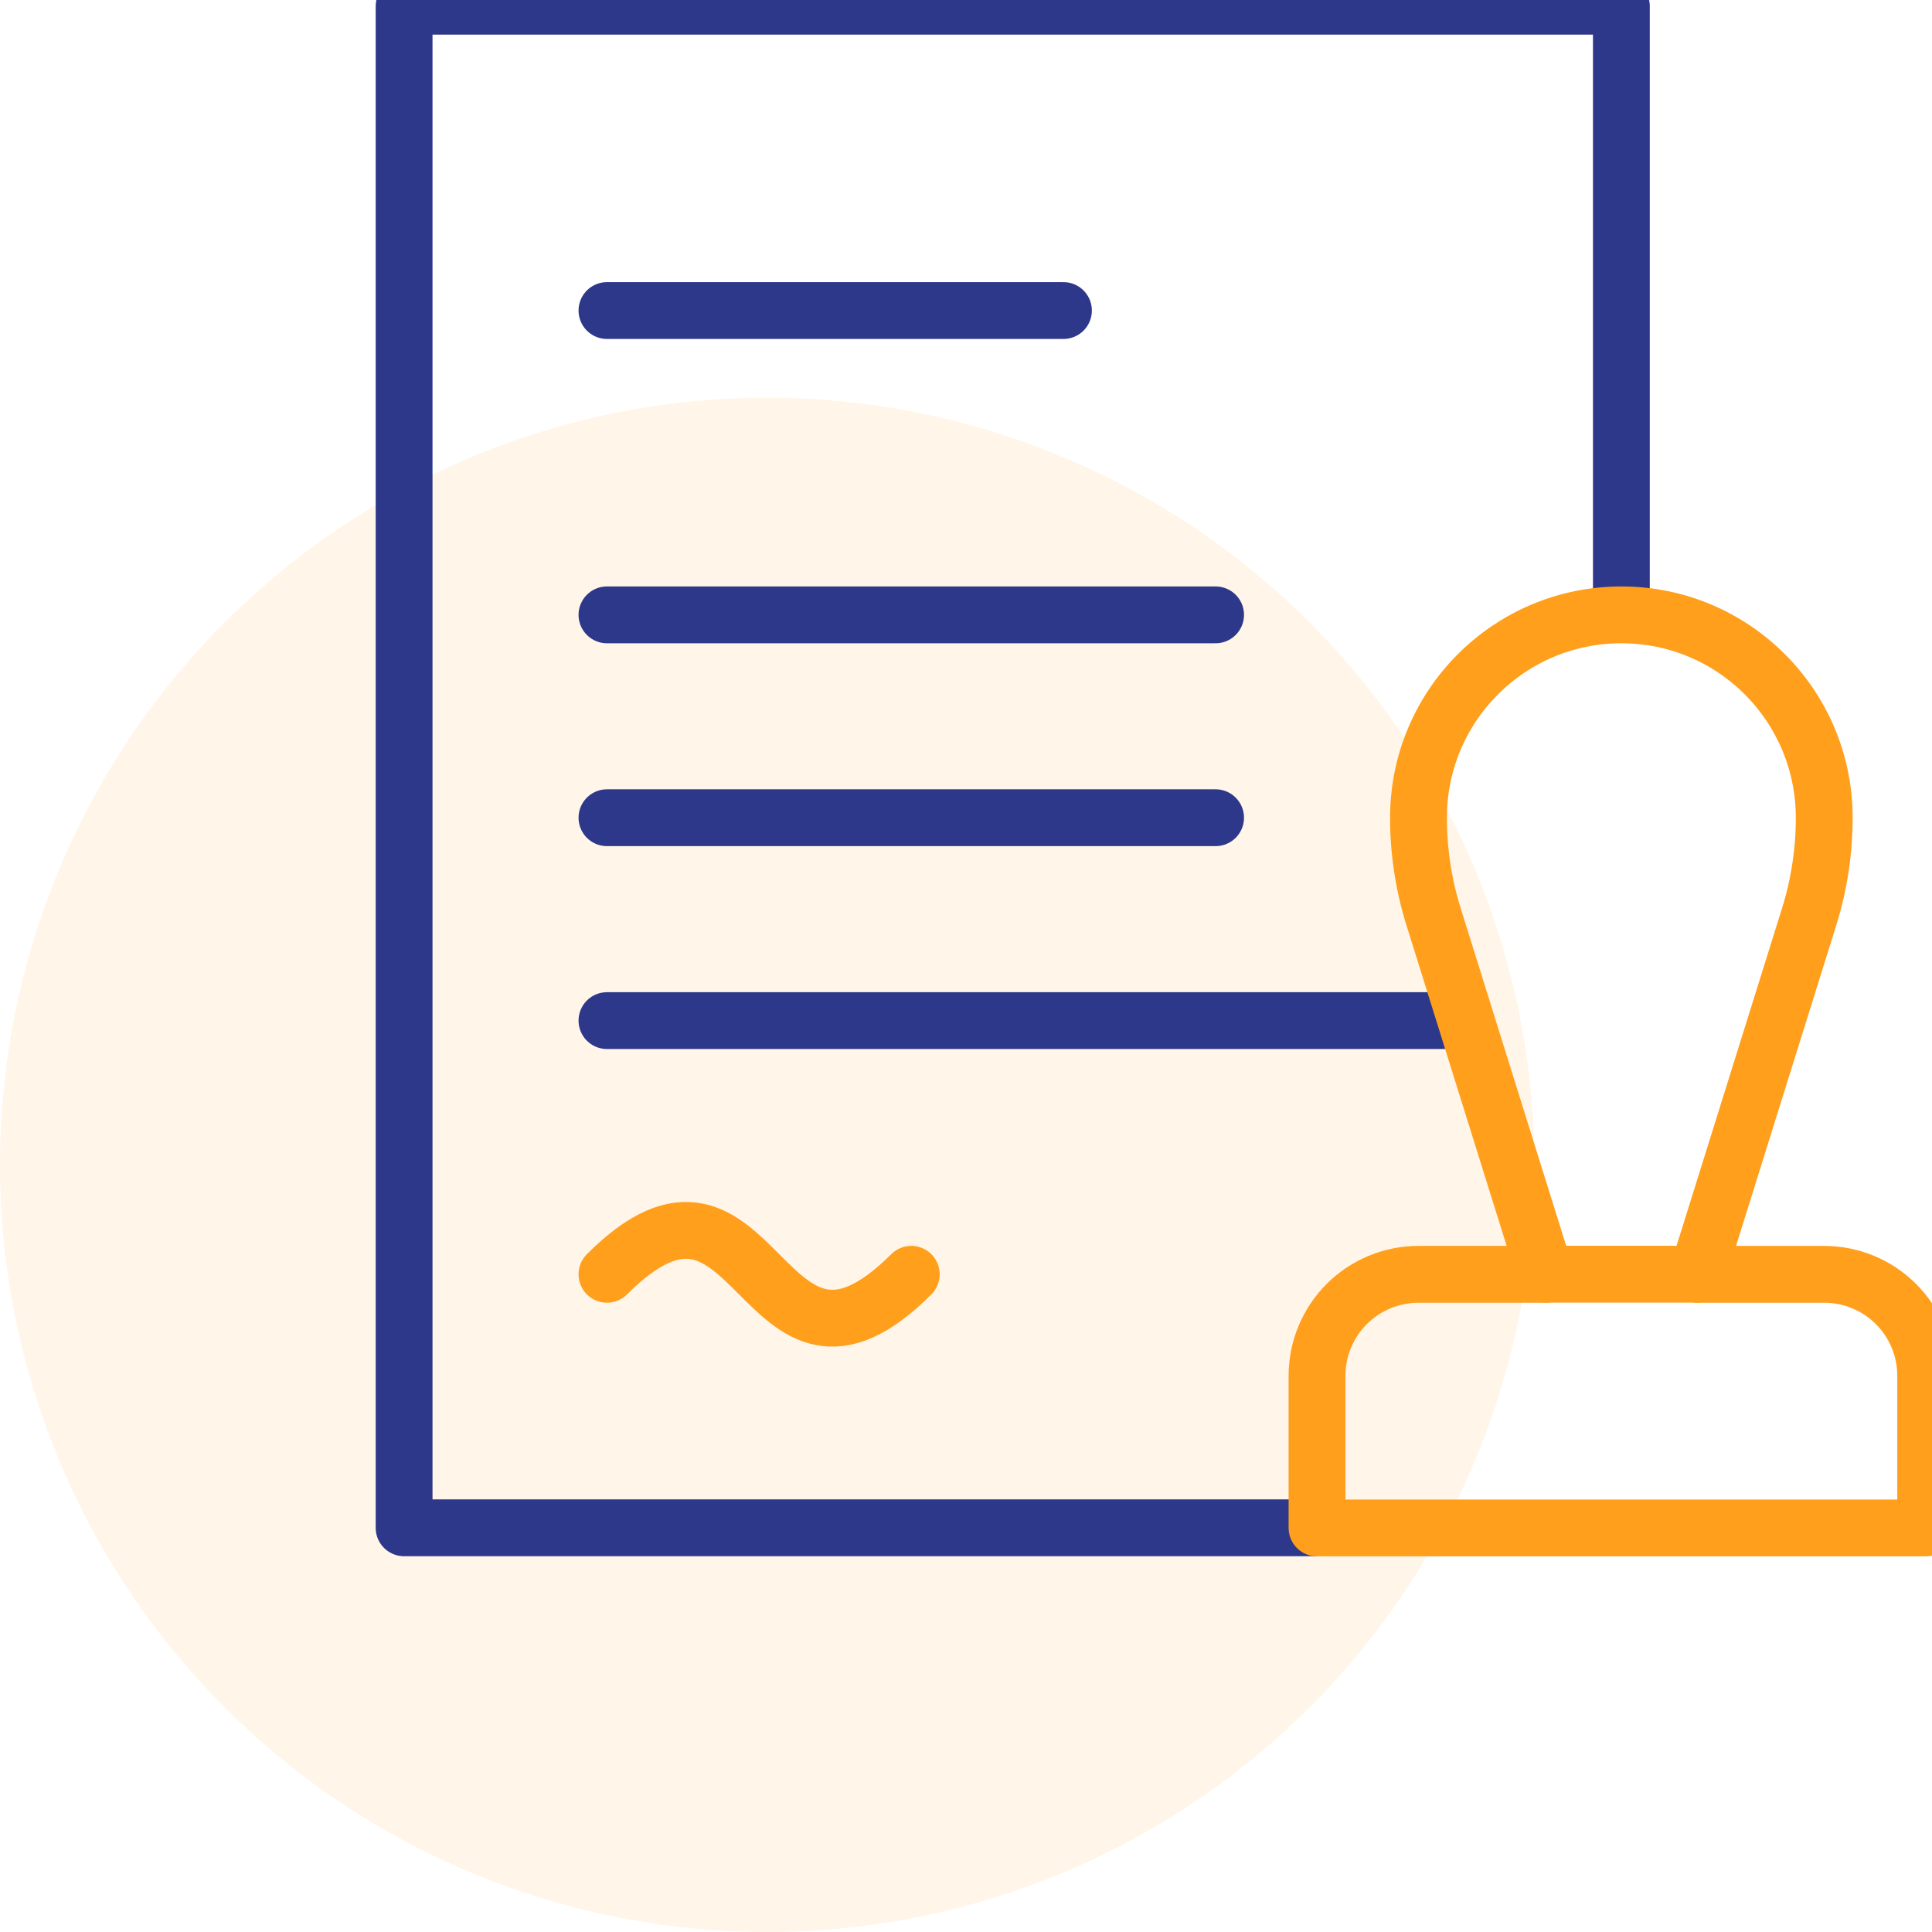
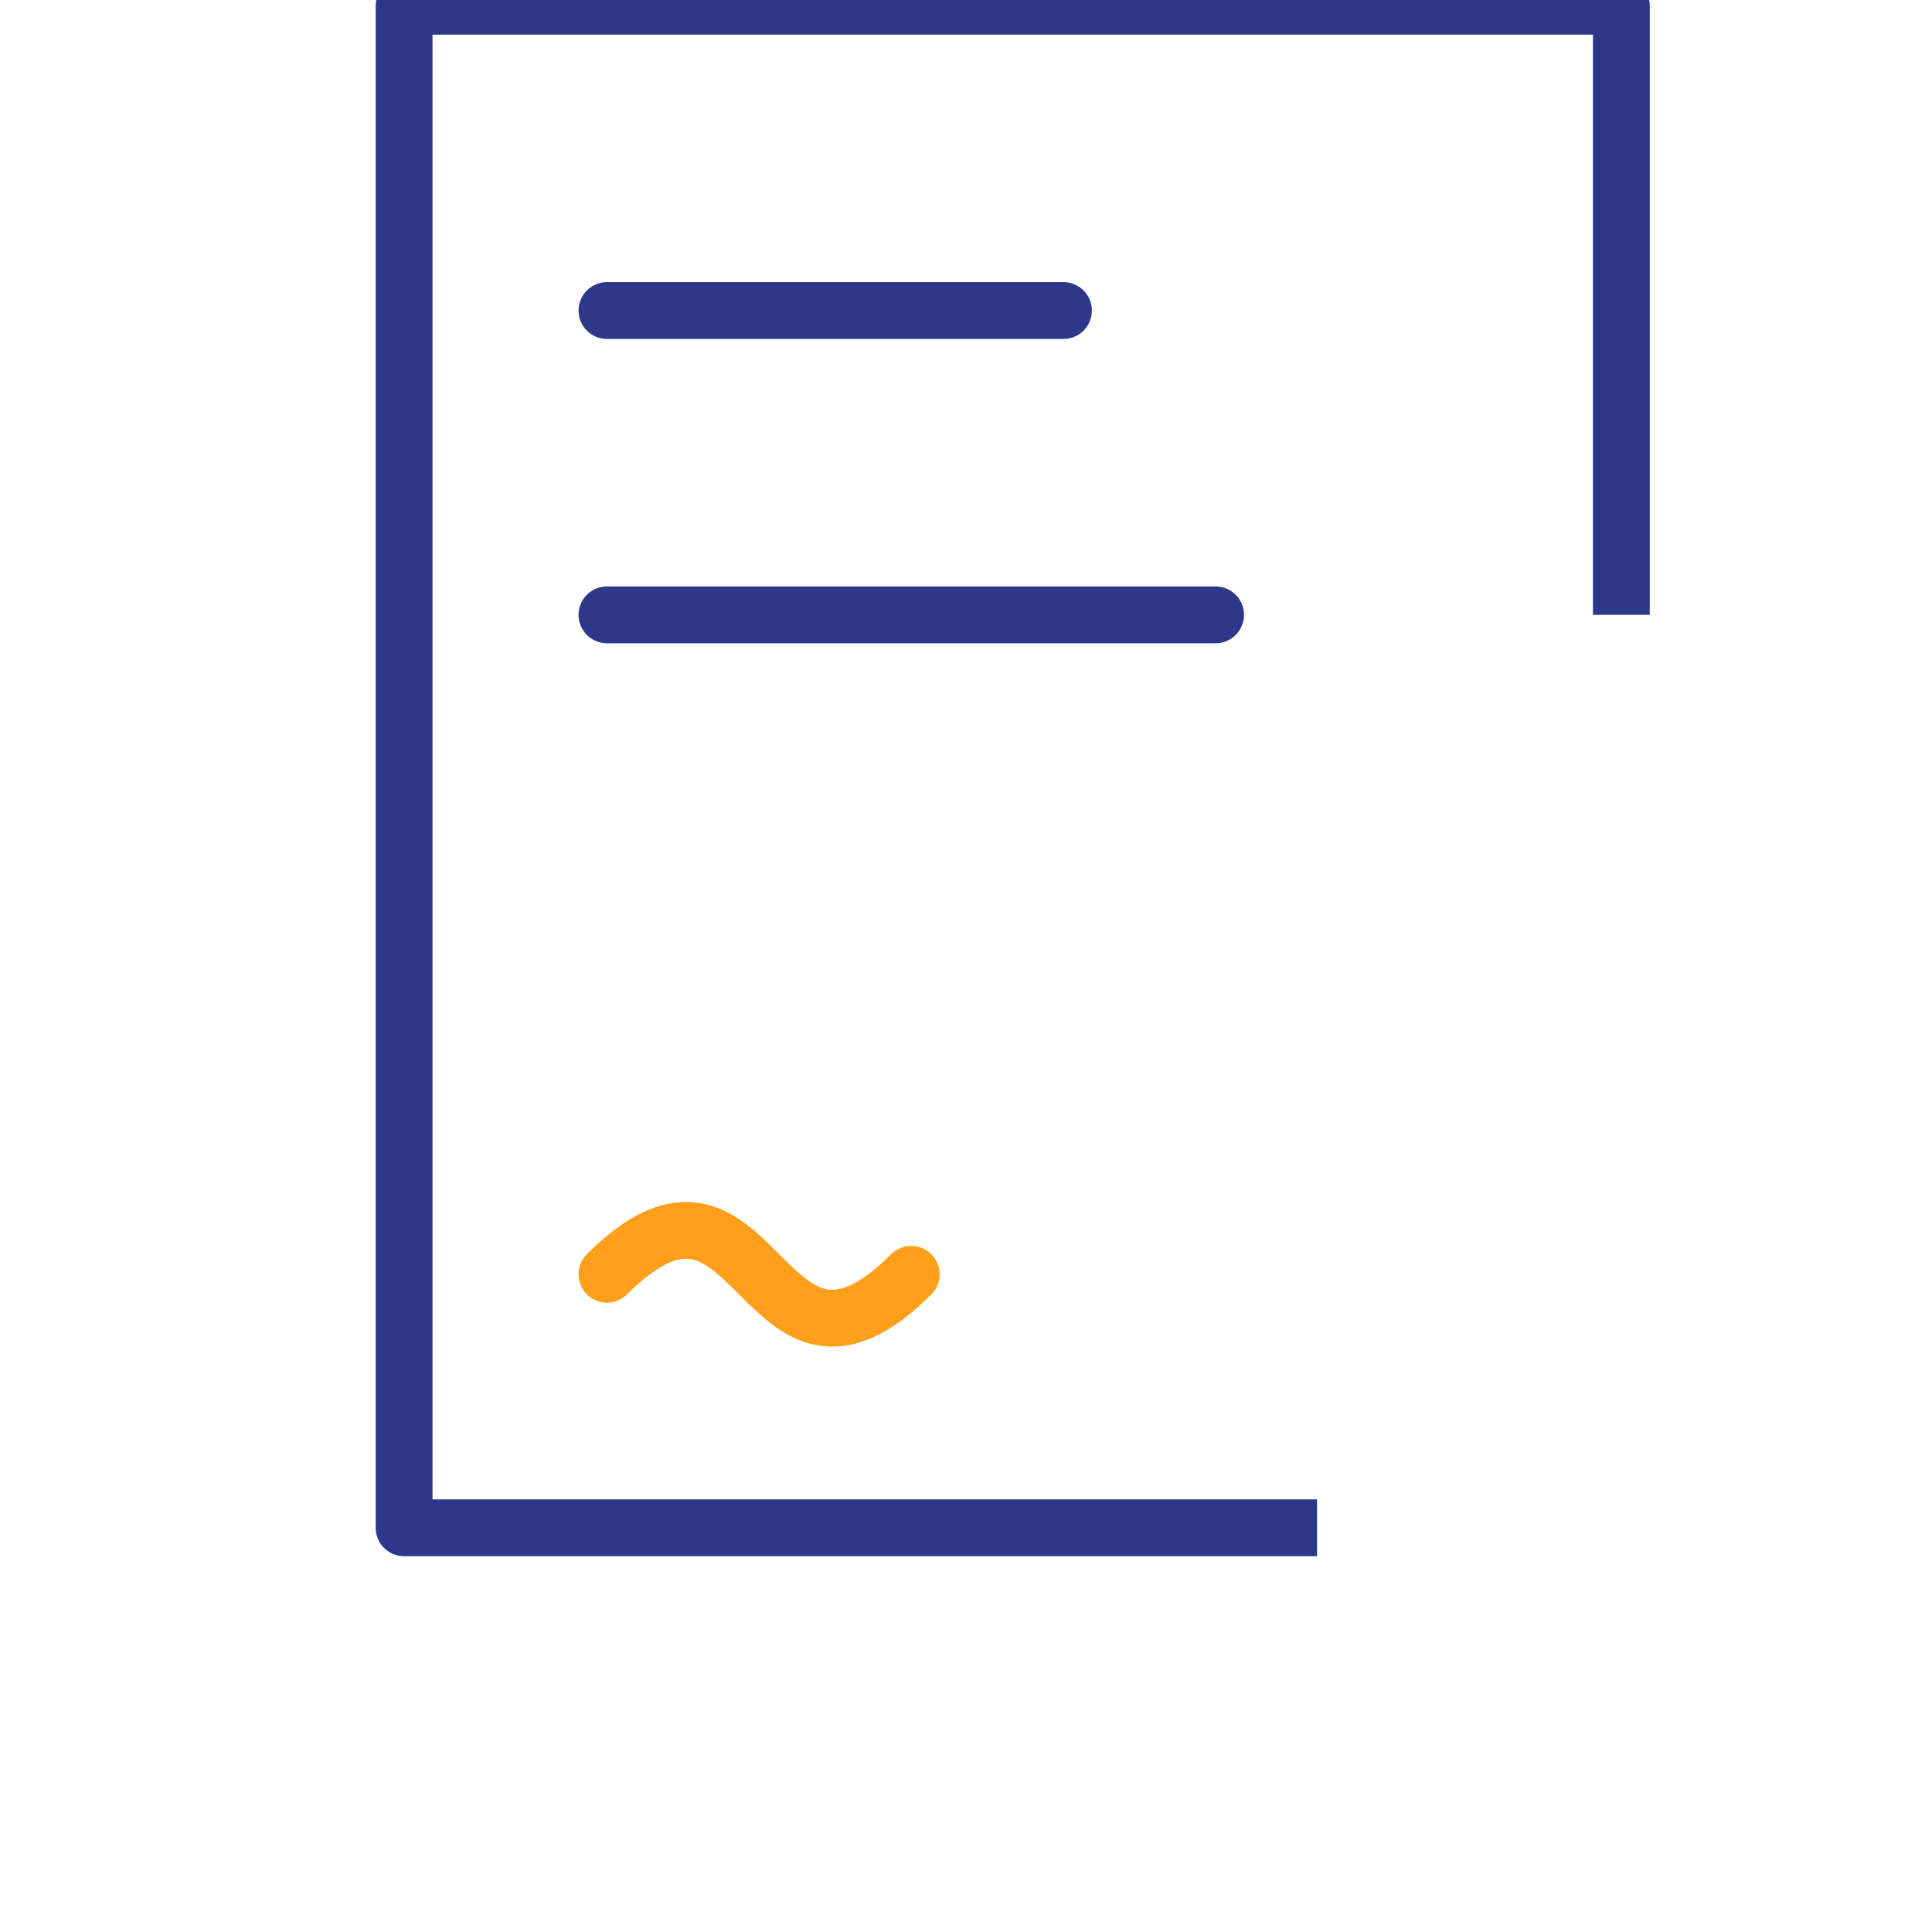
<svg xmlns="http://www.w3.org/2000/svg" width="68" height="68" viewBox="0 0 68 68" fill="none">
-   <circle cx="27" cy="41" r="27" fill="#FF9F1C" fill-opacity="0.1" />
  <g clip-path="url(#clip0_767_11655)">
    <path d="M21.363 10.93H37.43" stroke="#2D388A" stroke-width="2" stroke-miterlimit="10" stroke-linecap="round" stroke-linejoin="round" />
    <path d="M21.363 21.641H42.785" stroke="#2D388A" stroke-width="2" stroke-miterlimit="10" stroke-linecap="round" stroke-linejoin="round" />
-     <path d="M21.363 35.922H51.087" stroke="#2D388A" stroke-width="2" stroke-miterlimit="10" stroke-linecap="round" stroke-linejoin="round" />
-     <path d="M21.363 28.781H42.785" stroke="#2D388A" stroke-width="2" stroke-miterlimit="10" stroke-linecap="round" stroke-linejoin="round" />
    <path d="M57.067 21.641V0.219H14.223V53.774H46.356" stroke="#2D388A" stroke-width="2" stroke-miterlimit="10" stroke-linejoin="round" />
    <path d="M21.363 44.851C26.719 39.495 26.719 50.206 32.074 44.851" stroke="#FF9F1C" stroke-width="2" stroke-miterlimit="10" stroke-linecap="round" stroke-linejoin="round" />
-     <path d="M54.389 44.852H49.926C48.979 44.852 48.071 45.228 47.401 45.897C46.732 46.567 46.355 47.475 46.355 48.422C46.355 50.907 46.355 53.778 46.355 53.778H67.778V48.422C67.778 47.475 67.402 46.567 66.732 45.897C66.062 45.228 65.154 44.852 64.207 44.852H59.744" stroke="#FF9F1C" stroke-width="2" stroke-miterlimit="10" stroke-linecap="round" stroke-linejoin="round" />
-     <path d="M59.744 44.848H54.389C54.389 44.848 51.642 36.059 50.458 32.27C50.105 31.141 49.926 29.965 49.926 28.782V28.781C49.926 24.838 53.123 21.641 57.067 21.641C61.01 21.641 64.207 24.838 64.207 28.781V28.782C64.207 29.965 64.028 31.141 63.675 32.27C62.491 36.059 59.744 44.848 59.744 44.848Z" stroke="#FF9F1C" stroke-width="2" stroke-miterlimit="10" stroke-linecap="round" stroke-linejoin="round" />
  </g>
  <defs>
    <clipPath id="clip0_767_11655">
      <rect width="56" height="56" fill="white" transform="translate(13 -1)" />
    </clipPath>
  </defs>
</svg>